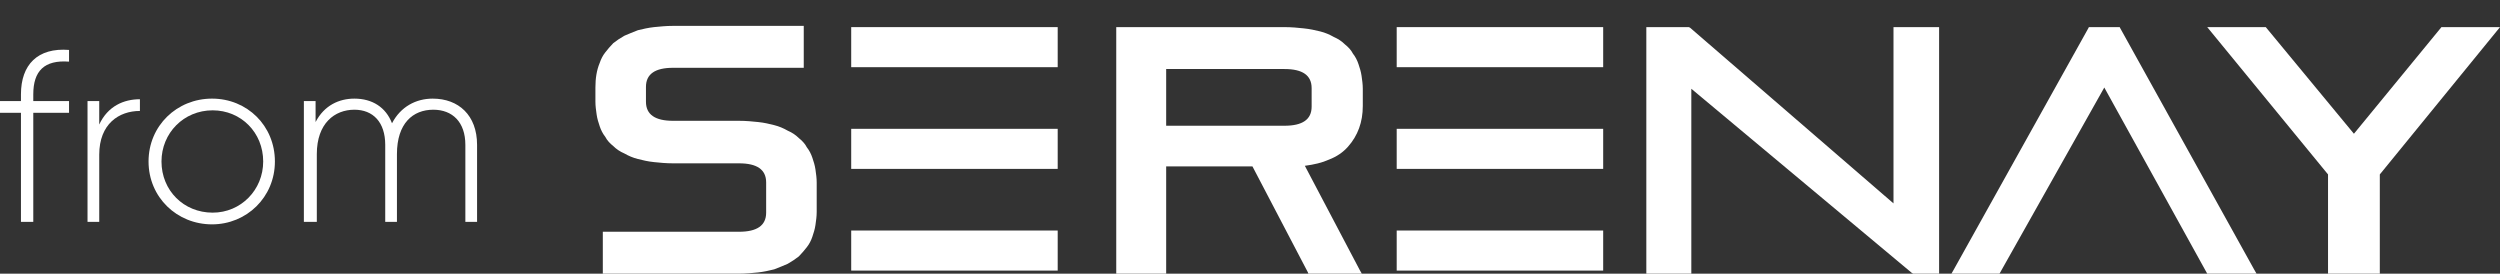
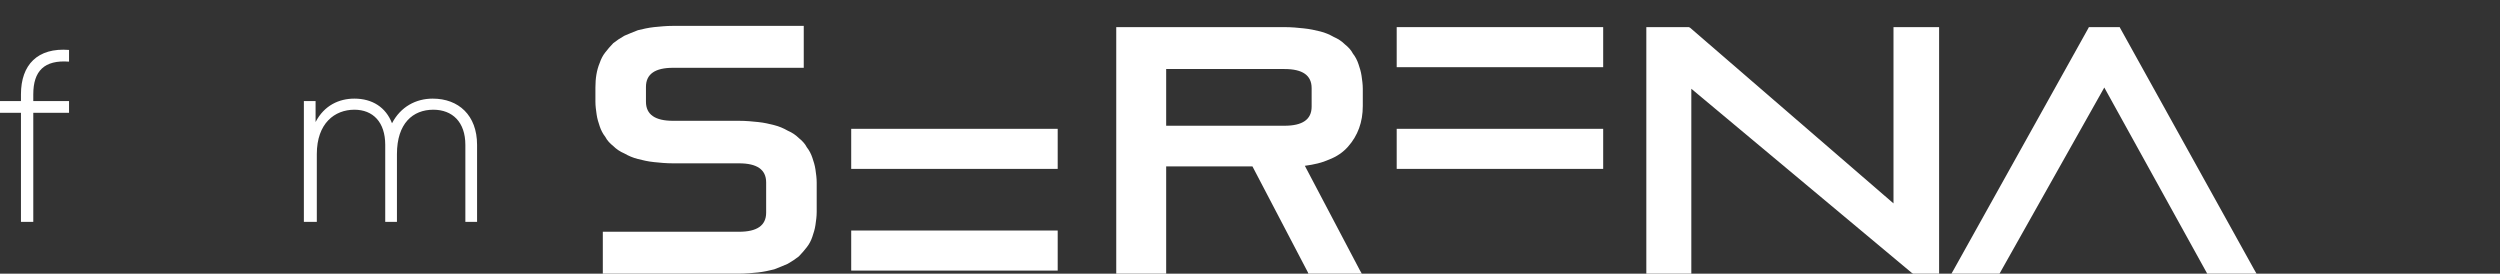
<svg xmlns="http://www.w3.org/2000/svg" version="1.1" id="katman_1" x="0px" y="0px" viewBox="0 0 405.6 44.4" style="enable-background:new 0 0 405.6 44.4;" xml:space="preserve">
  <rect x="0" y="0" width="405.6" height="44.4" fill="#333333" stroke="none" />
  <style type="text/css">
	.st0{fill-rule:evenodd;clip-rule:evenodd;fill:#FFFFFF;}
	.st1{fill:#FFFFFF;}
</style>
  <g id="serenay" transform="translate(0, 56)">
-     <polygon id="Fill-86" class="st0" points="377.7,-12.1 377.7,-27.7 358.1,-51.6 367.6,-51.6 381.9,-34.3 396.1,-51.6 405.6,-51.6    386.1,-27.7 386.1,-12.1 386.1,-11.6 385.6,-11.6 378.2,-11.6 377.7,-11.6  " />
    <polygon id="Fill-87" class="st0" points="341.4,-41.8 324.4,-11.6 317.3,-11.6 316.6,-11.6 317,-12.3 338.8,-51.4 338.9,-51.6    339.1,-51.6 343.7,-51.6 343.9,-51.6 344,-51.4 365.7,-12.3 366.1,-11.6 365.3,-11.6 358.1,-11.6  " />
    <polygon id="Fill-88" class="st0" points="310.2,-11.7 274.4,-41.6 274.4,-12.1 274.4,-11.6 273.9,-11.6 267.5,-11.6 267.1,-11.6    267.1,-12.1 267.1,-51.1 267.1,-51.6 267.5,-51.6 273.9,-51.6 274,-51.6 274.2,-51.5 307.2,-23 307.2,-51.1 307.2,-51.6    307.7,-51.6 314.1,-51.6 314.6,-51.6 314.6,-51.1 314.6,-12.1 314.6,-11.6 314.1,-11.6 310.5,-11.6 310.4,-11.6  " />
    <path id="Fill-89" class="st0" d="M212.2-11.8l-9-17.2h-14v17v0.5h-0.5h-7.1h-0.5V-12v-39.1v-0.5h0.5h26.8c1.1,0,2.2,0.1,3.1,0.2   c1,0.1,1.9,0.3,2.7,0.5c0.8,0.2,1.5,0.5,2.2,0.9c0.7,0.3,1.3,0.7,1.8,1.2c0.5,0.4,1,0.9,1.3,1.5c0.4,0.5,0.7,1.1,0.9,1.7   c0.2,0.6,0.4,1.2,0.5,1.9s0.2,1.4,0.2,2.1v2.8c0,1.3-0.2,2.5-0.6,3.6l0,0c-0.4,1.1-1,2.1-1.8,3l0,0c-0.8,0.9-1.8,1.6-3.1,2.1   c-1.1,0.5-2.4,0.8-3.9,1l8.9,16.9l0.4,0.7h-0.8h-7.6h-0.3L212.2-11.8z M212.8-41.7c0-2.1-1.5-3.1-4.4-3.1h-19.2v9.2h19.2   c2.9,0,4.4-1,4.4-3.1V-41.7z" />
    <path id="Fill-90" class="st0" d="M97.8-12.1v-5.8v-0.5h0.5h21.6c2.9,0,4.4-1,4.4-3.1v-4.9c0-2.1-1.5-3.1-4.4-3.1h-10.7   c-1.1,0-2.2-0.1-3.1-0.2c-1-0.1-1.8-0.3-2.6-0.5l0,0c-0.8-0.2-1.5-0.5-2.2-0.9c-0.7-0.3-1.3-0.7-1.8-1.2c-0.5-0.4-1-0.9-1.3-1.5   c-0.4-0.5-0.7-1.1-0.9-1.7c-0.2-0.6-0.4-1.2-0.5-1.9s-0.2-1.4-0.2-2.1v-2.3c0-1.5,0.2-2.8,0.7-4c0.2-0.6,0.5-1.2,0.9-1.7   s0.8-1,1.3-1.5c0.5-0.4,1.1-0.8,1.8-1.2c0.7-0.3,1.4-0.6,2.2-0.9c0.8-0.2,1.7-0.4,2.6-0.5c1-0.1,2-0.2,3.1-0.2h20.7h0.5v0.5v5.8   v0.5h-0.5h-20.7c-2.9,0-4.4,1-4.4,3.1v2.4c0,2.1,1.5,3.1,4.4,3.1h10.7c1.1,0,2.2,0.1,3.1,0.2c1,0.1,1.8,0.3,2.6,0.5   s1.5,0.5,2.2,0.9c0.7,0.3,1.3,0.7,1.8,1.2c0.5,0.4,1,0.9,1.3,1.5c0.4,0.5,0.7,1.1,0.9,1.7s0.4,1.2,0.5,1.9c0.1,0.7,0.2,1.4,0.2,2.1   v4.8c0,0.7-0.1,1.4-0.2,2.1c-0.1,0.7-0.3,1.3-0.5,1.9s-0.5,1.2-0.9,1.7c-0.4,0.5-0.8,1-1.3,1.5c-0.5,0.4-1.1,0.8-1.8,1.2   c-0.7,0.3-1.4,0.6-2.2,0.9c-0.8,0.2-1.7,0.4-2.6,0.5c-1,0.1-2,0.2-3.1,0.2H98.3h-0.5V-12.1z" />
-     <polygon id="Fill-91" class="st0" points="138.1,-51.6 171,-51.6 171.6,-51.6 171.6,-51.1 171.6,-45.5 171.6,-45.1 171,-45.1    138.1,-45.1  " />
    <polygon id="Fill-92" class="st0" points="138.1,-35.1 171,-35.1 171.6,-35.1 171.6,-34.6 171.6,-29 171.6,-28.6 171,-28.6    138.1,-28.6  " />
    <polygon id="Fill-93" class="st0" points="138.1,-18.6 171,-18.6 171.6,-18.6 171.6,-18.1 171.6,-12.5 171.6,-12.1 171,-12.1    138.1,-12.1  " />
    <polygon id="Fill-94" class="st0" points="226.6,-51.6 259.5,-51.6 260.1,-51.6 260.1,-51.1 260.1,-45.5 260.1,-45.1 259.5,-45.1    226.6,-45.1  " />
    <polygon id="Fill-95" class="st0" points="226.6,-35.1 259.5,-35.1 260.1,-35.1 260.1,-34.6 260.1,-29 260.1,-28.6 259.5,-28.6    226.6,-28.6  " />
-     <polygon id="Fill-96" class="st0" points="226.6,-18.6 259.5,-18.6 260.1,-18.6 260.1,-18.1 260.1,-12.5 260.1,-12.1 259.5,-12.1    226.6,-12.1  " />
  </g>
  <g>
    <path class="st1" d="M5.4,15.3v1.1h5.8v1.9H5.4V36h-2V18.3H0v-1.9h3.4v-1.1c0-4.8,2.7-7.6,7.8-7.2V10C7.2,9.7,5.4,11.5,5.4,15.3z" />
-     <path class="st1" d="M22.7,16.1V18c-3.4,0-6.6,2.1-6.6,7.1v10.9h-1.9V16.4h1.9v3.8C17.5,17.2,20.1,16.1,22.7,16.1z" />
-     <path class="st1" d="M24.1,26.2c0-5.8,4.6-10.2,10.3-10.2c5.7,0,10.2,4.4,10.2,10.2c0,5.8-4.6,10.2-10.2,10.2   C28.7,36.4,24.1,32,24.1,26.2z M42.7,26.2c0-4.7-3.6-8.3-8.2-8.3c-4.7,0-8.3,3.7-8.3,8.3c0,4.7,3.6,8.3,8.3,8.3   C39.1,34.5,42.7,30.8,42.7,26.2z" />
    <path class="st1" d="M77.4,23.5V36h-1.9V23.5c0-3.7-2.1-5.7-5.2-5.7c-3.3,0-5.9,2.2-5.9,7.2V36h-1.9V23.5c0-3.7-2-5.7-5-5.7   c-3.2,0-6.1,2.2-6.1,7.2V36h-2.1V16.4h1.9v3.4c1.4-2.7,3.8-3.8,6.3-3.8c2.9,0,5.1,1.4,6.1,4c1.4-2.7,3.9-4,6.6-4   C74.4,16,77.4,18.7,77.4,23.5z" />
  </g>
</svg>